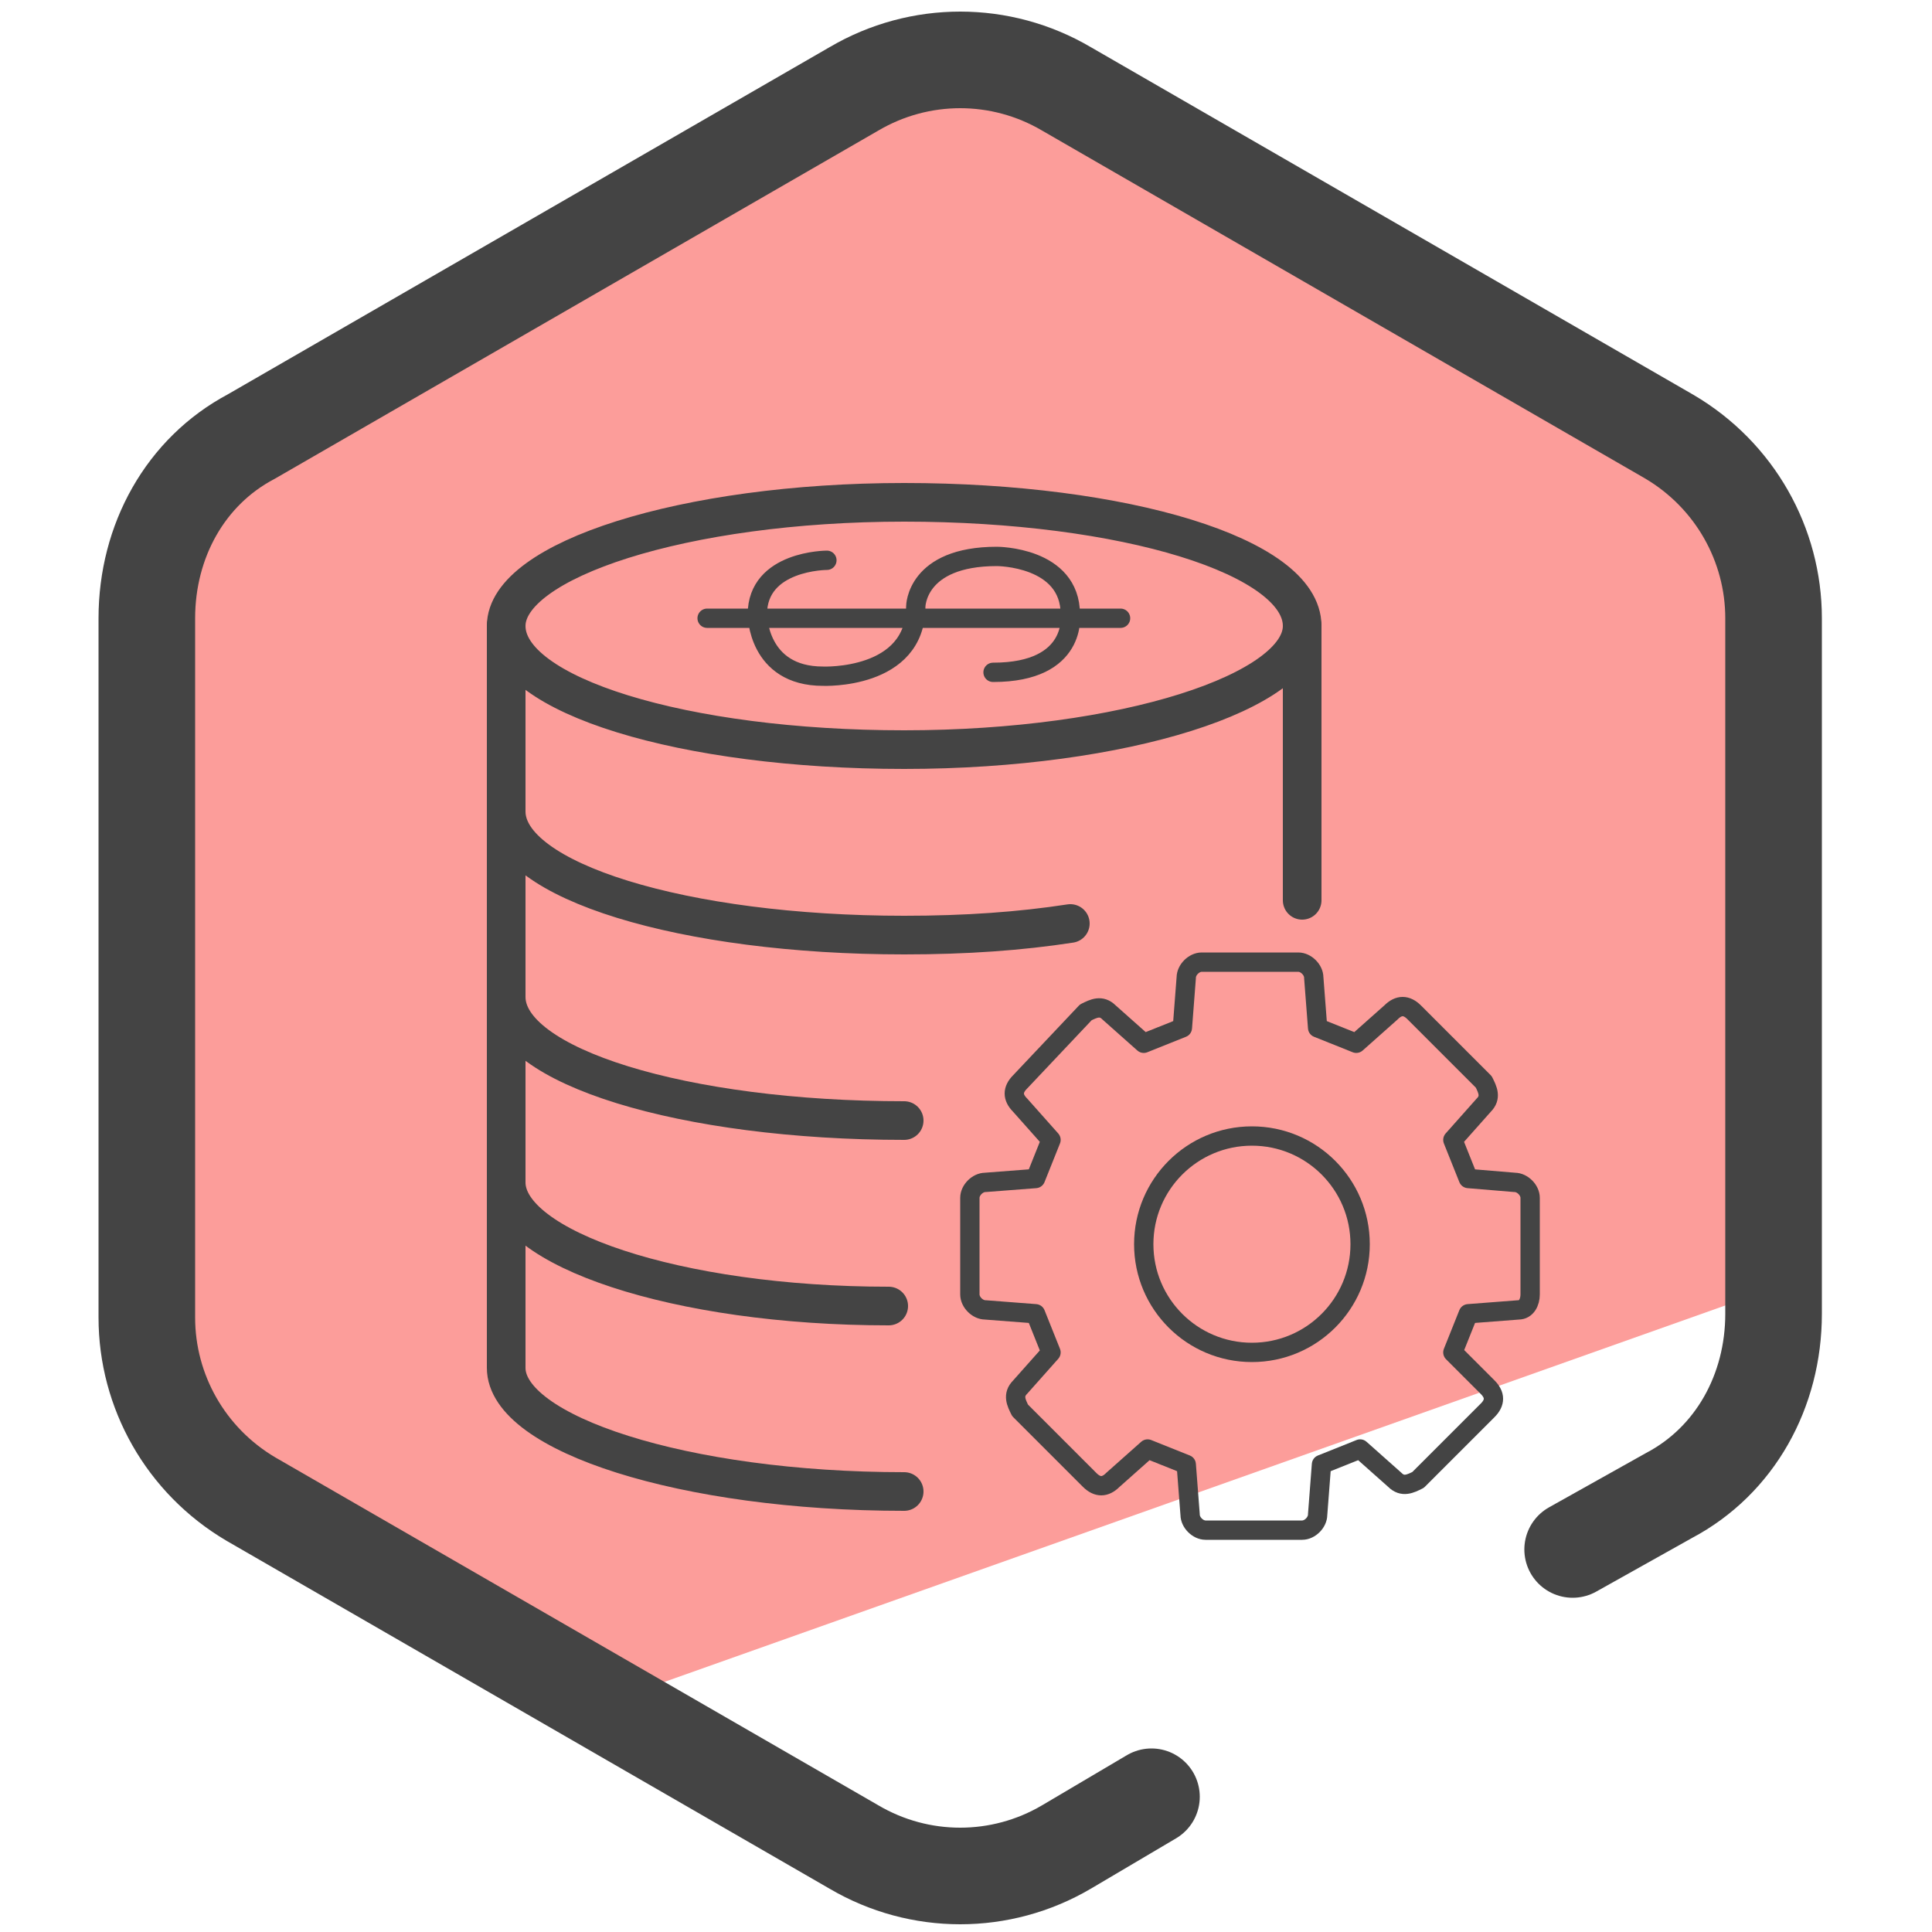
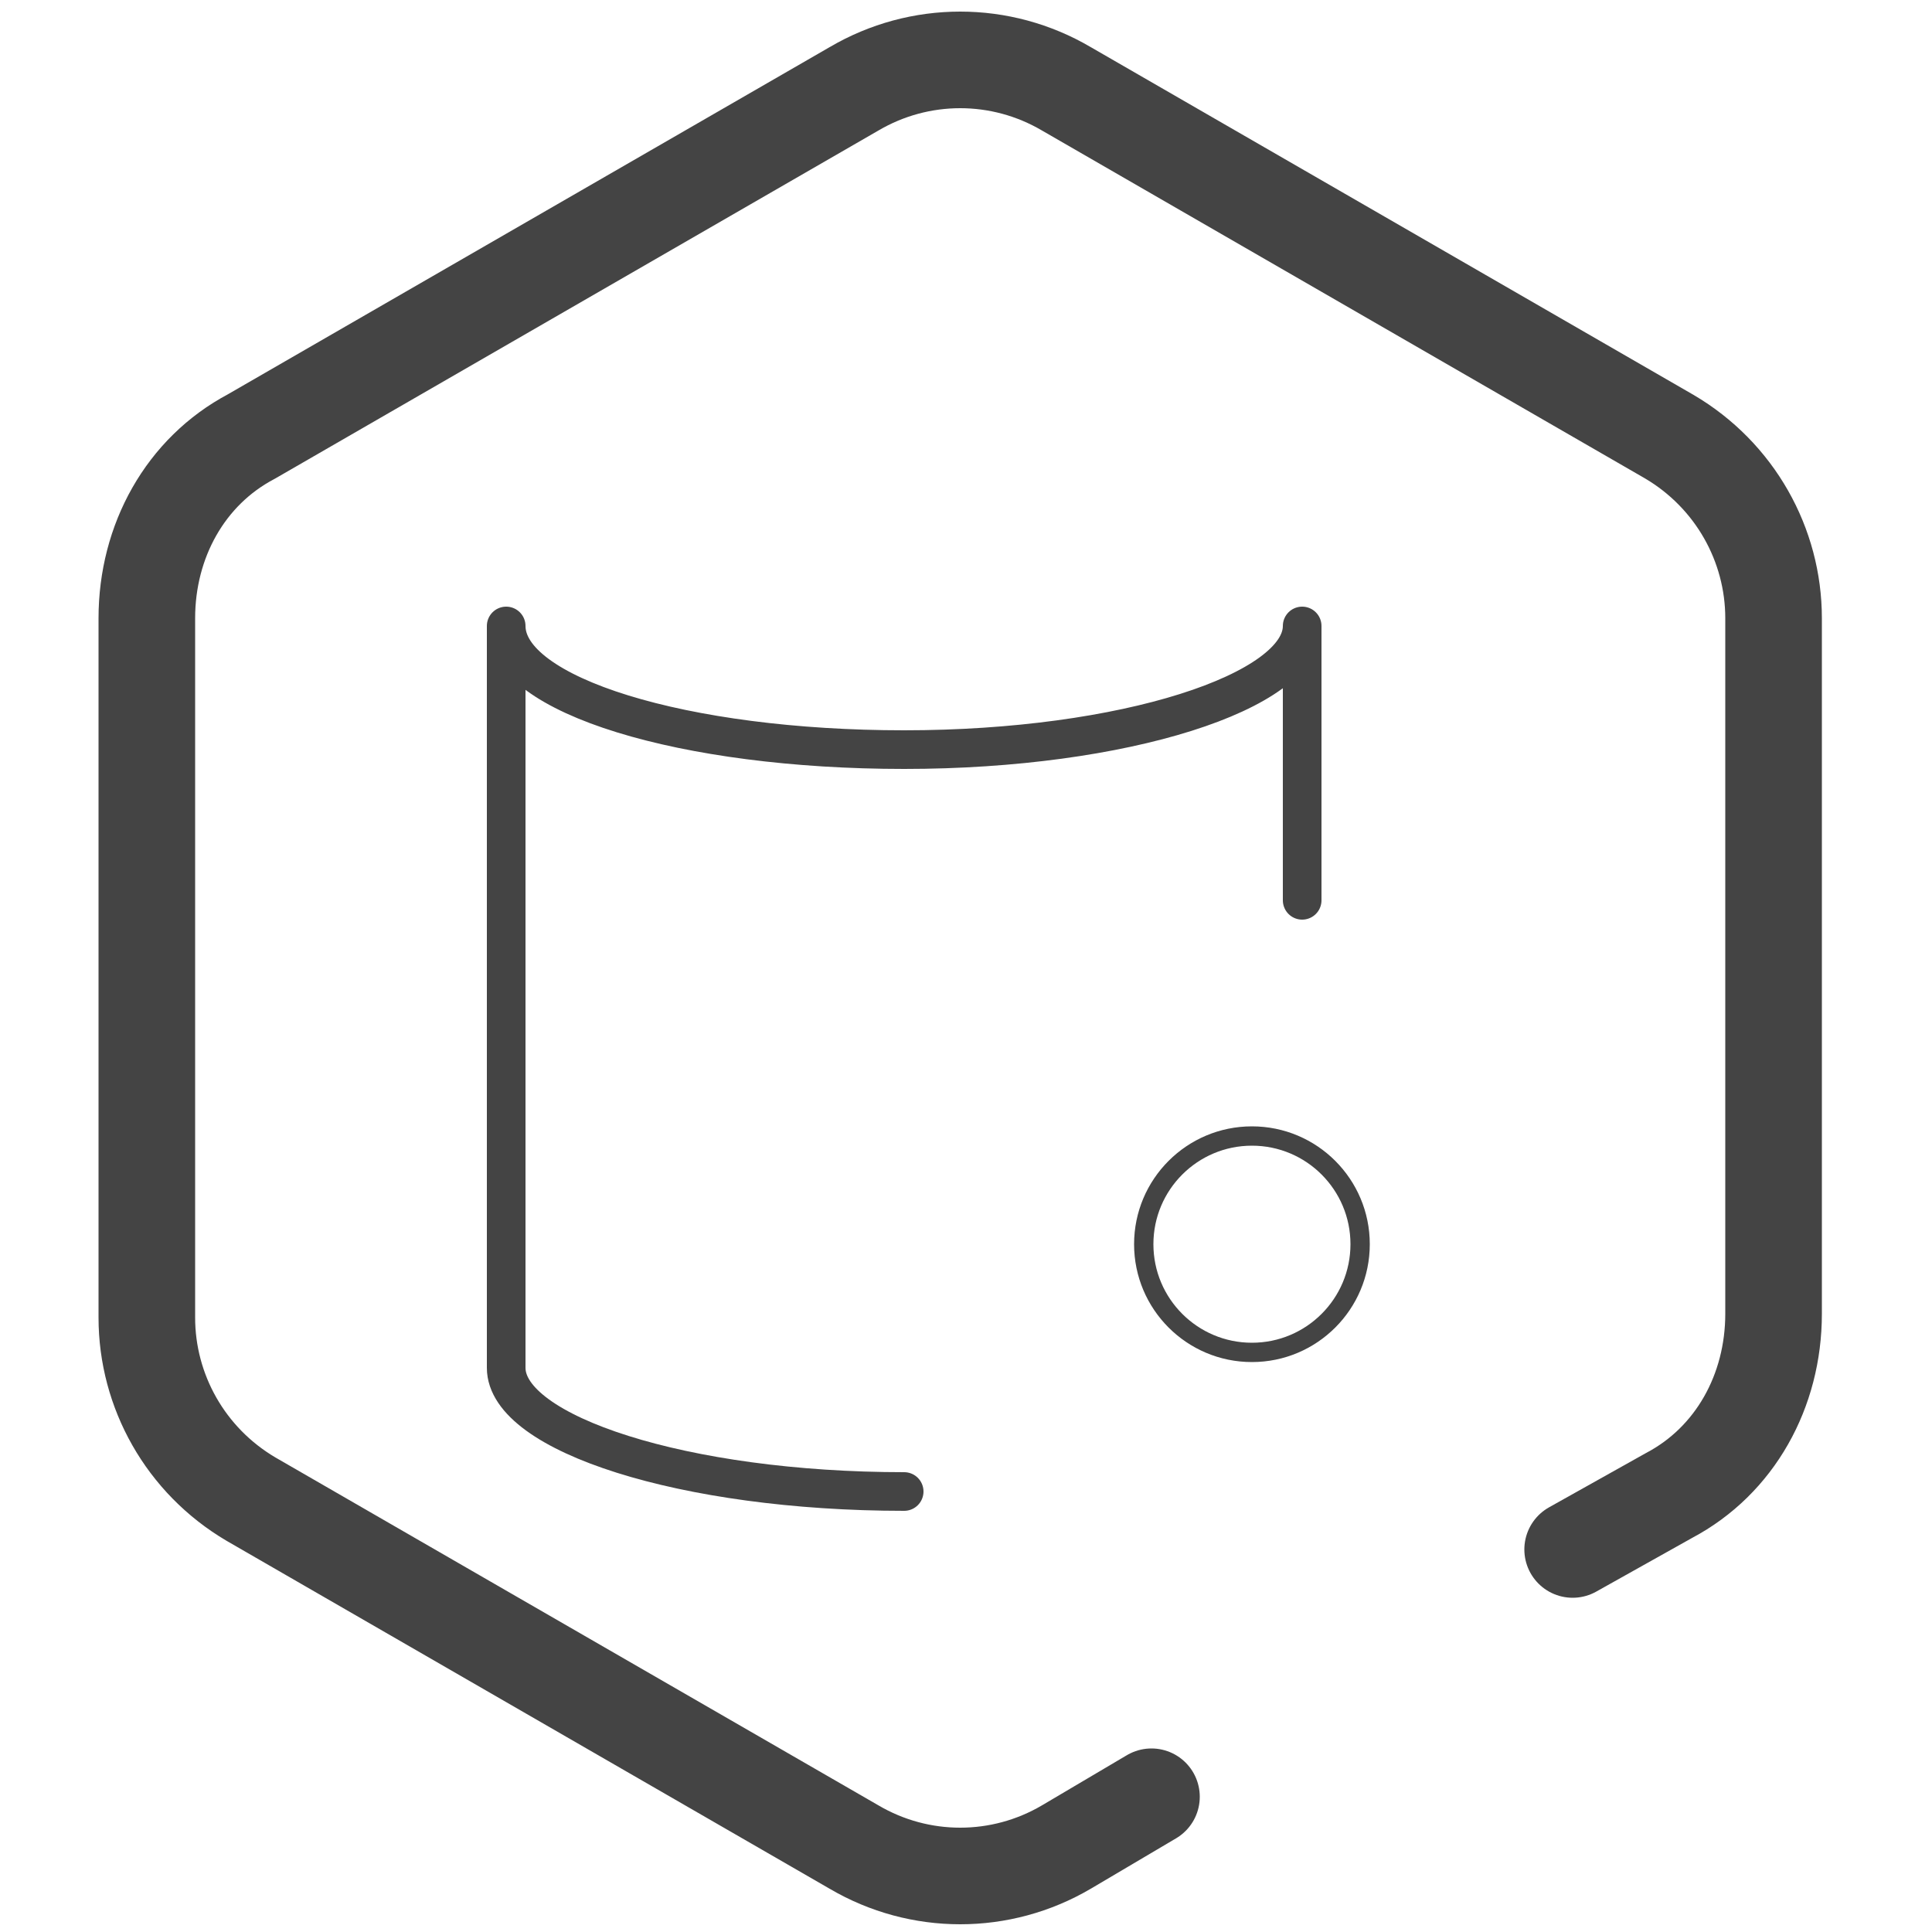
<svg xmlns="http://www.w3.org/2000/svg" id="Layer_1" x="0" y="0" version="1.1" viewBox="0 0 50 50" xml:space="preserve">
  <style>.st2{stroke-width:.5}.st2,.st3{fill:none;stroke:#444;stroke-linecap:round;stroke-miterlimit:10;stroke-linejoin:round}</style>
-   <path fill="#fc9d9a" d="M44.6 12.4L39 8.8l-7.7-4.4-6-2.8c-3.2 0-21.5 8.9-21.5 12.1l-.5 7.8.5 15.1 11.5 7.6 31-11c.8-.5-.7-18.8-1.7-20.8z" />
  <path fill="none" stroke="#444" stroke-linecap="round" stroke-linejoin="round" stroke-miterlimit="10" stroke-width="2.5" d="M29.8 46.5l-2.2 1.3c-1.7 1-3.8 1-5.5 0l-15.6-9c-1.7-1-2.7-2.8-2.7-4.7V16c0-2 1-3.8 2.7-4.7l15.6-9c1.7-1 3.8-1 5.5 0l15.6 9c1.7 1 2.7 2.8 2.7 4.7v18c0 2-1 3.8-2.7 4.7l-2.5 1.4" />
-   <path d="M39.6 33.5V31c0-.2-.2-.4-.4-.4l-1.2-.1-.4-1 .8-.9c.2-.2.1-.4 0-.6l-1.8-1.8c-.2-.2-.4-.2-.6 0l-.9.8-1-.4-.1-1.3c0-.2-.2-.4-.4-.4h-2.5c-.2 0-.4.2-.4.4l-.1 1.3-1 .4-.9-.8c-.2-.2-.4-.1-.6 0L26.4 28c-.2.2-.2.4 0 .6l.8.9-.4 1-1.3.1c-.2 0-.4.2-.4.4v2.5c0 .2.2.4.4.4l1.3.1.4 1-.8.9c-.2.2-.1.4 0 .6l1.8 1.8c.2.2.4.2.6 0l.9-.8 1 .4.1 1.3c0 .2.2.4.4.4h2.5c.2 0 .4-.2.4-.4l.1-1.3 1-.4.9.8c.2.2.4.1.6 0l1.8-1.8c.2-.2.2-.4 0-.6l-.9-.9.4-1 1.3-.1c.2 0 .3-.2.3-.4z" class="st2" />
  <circle cx="32.4" cy="32.2" r="2.8" class="st2" />
-   <path d="M33.7 16.2c0-1.8-4.6-3.2-10.3-3.2-5.7 0-10.3 1.5-10.3 3.2m0 4.8c0 1.8 4.6 3.2 10.3 3.2 1.6 0 3-.1 4.3-.3m-14.6 1.9c0 1.8 4.6 3.2 10.3 3.2m-10.3 1.6c0 1.7 4.4 3.2 9.9 3.2" class="st3" />
  <path d="M23.4 38.6c-5.7 0-10.3-1.5-10.3-3.2V16.2c0 1.8 4.6 3.2 10.3 3.2 5.7 0 10.3-1.5 10.3-3.2v7.1" class="st3" />
-   <path fill="none" stroke="#444" stroke-linecap="round" stroke-miterlimit="10" stroke-width=".5" d="M21.4 14.5s-1.8 0-1.8 1.4c0 0 0 1.6 1.7 1.6 0 0 2.4.1 2.4-1.8 0 0 0-1.3 2.1-1.3 0 0 1.9 0 1.9 1.5 0 0 .2 1.5-2 1.5M18.3 16H29" />
</svg>